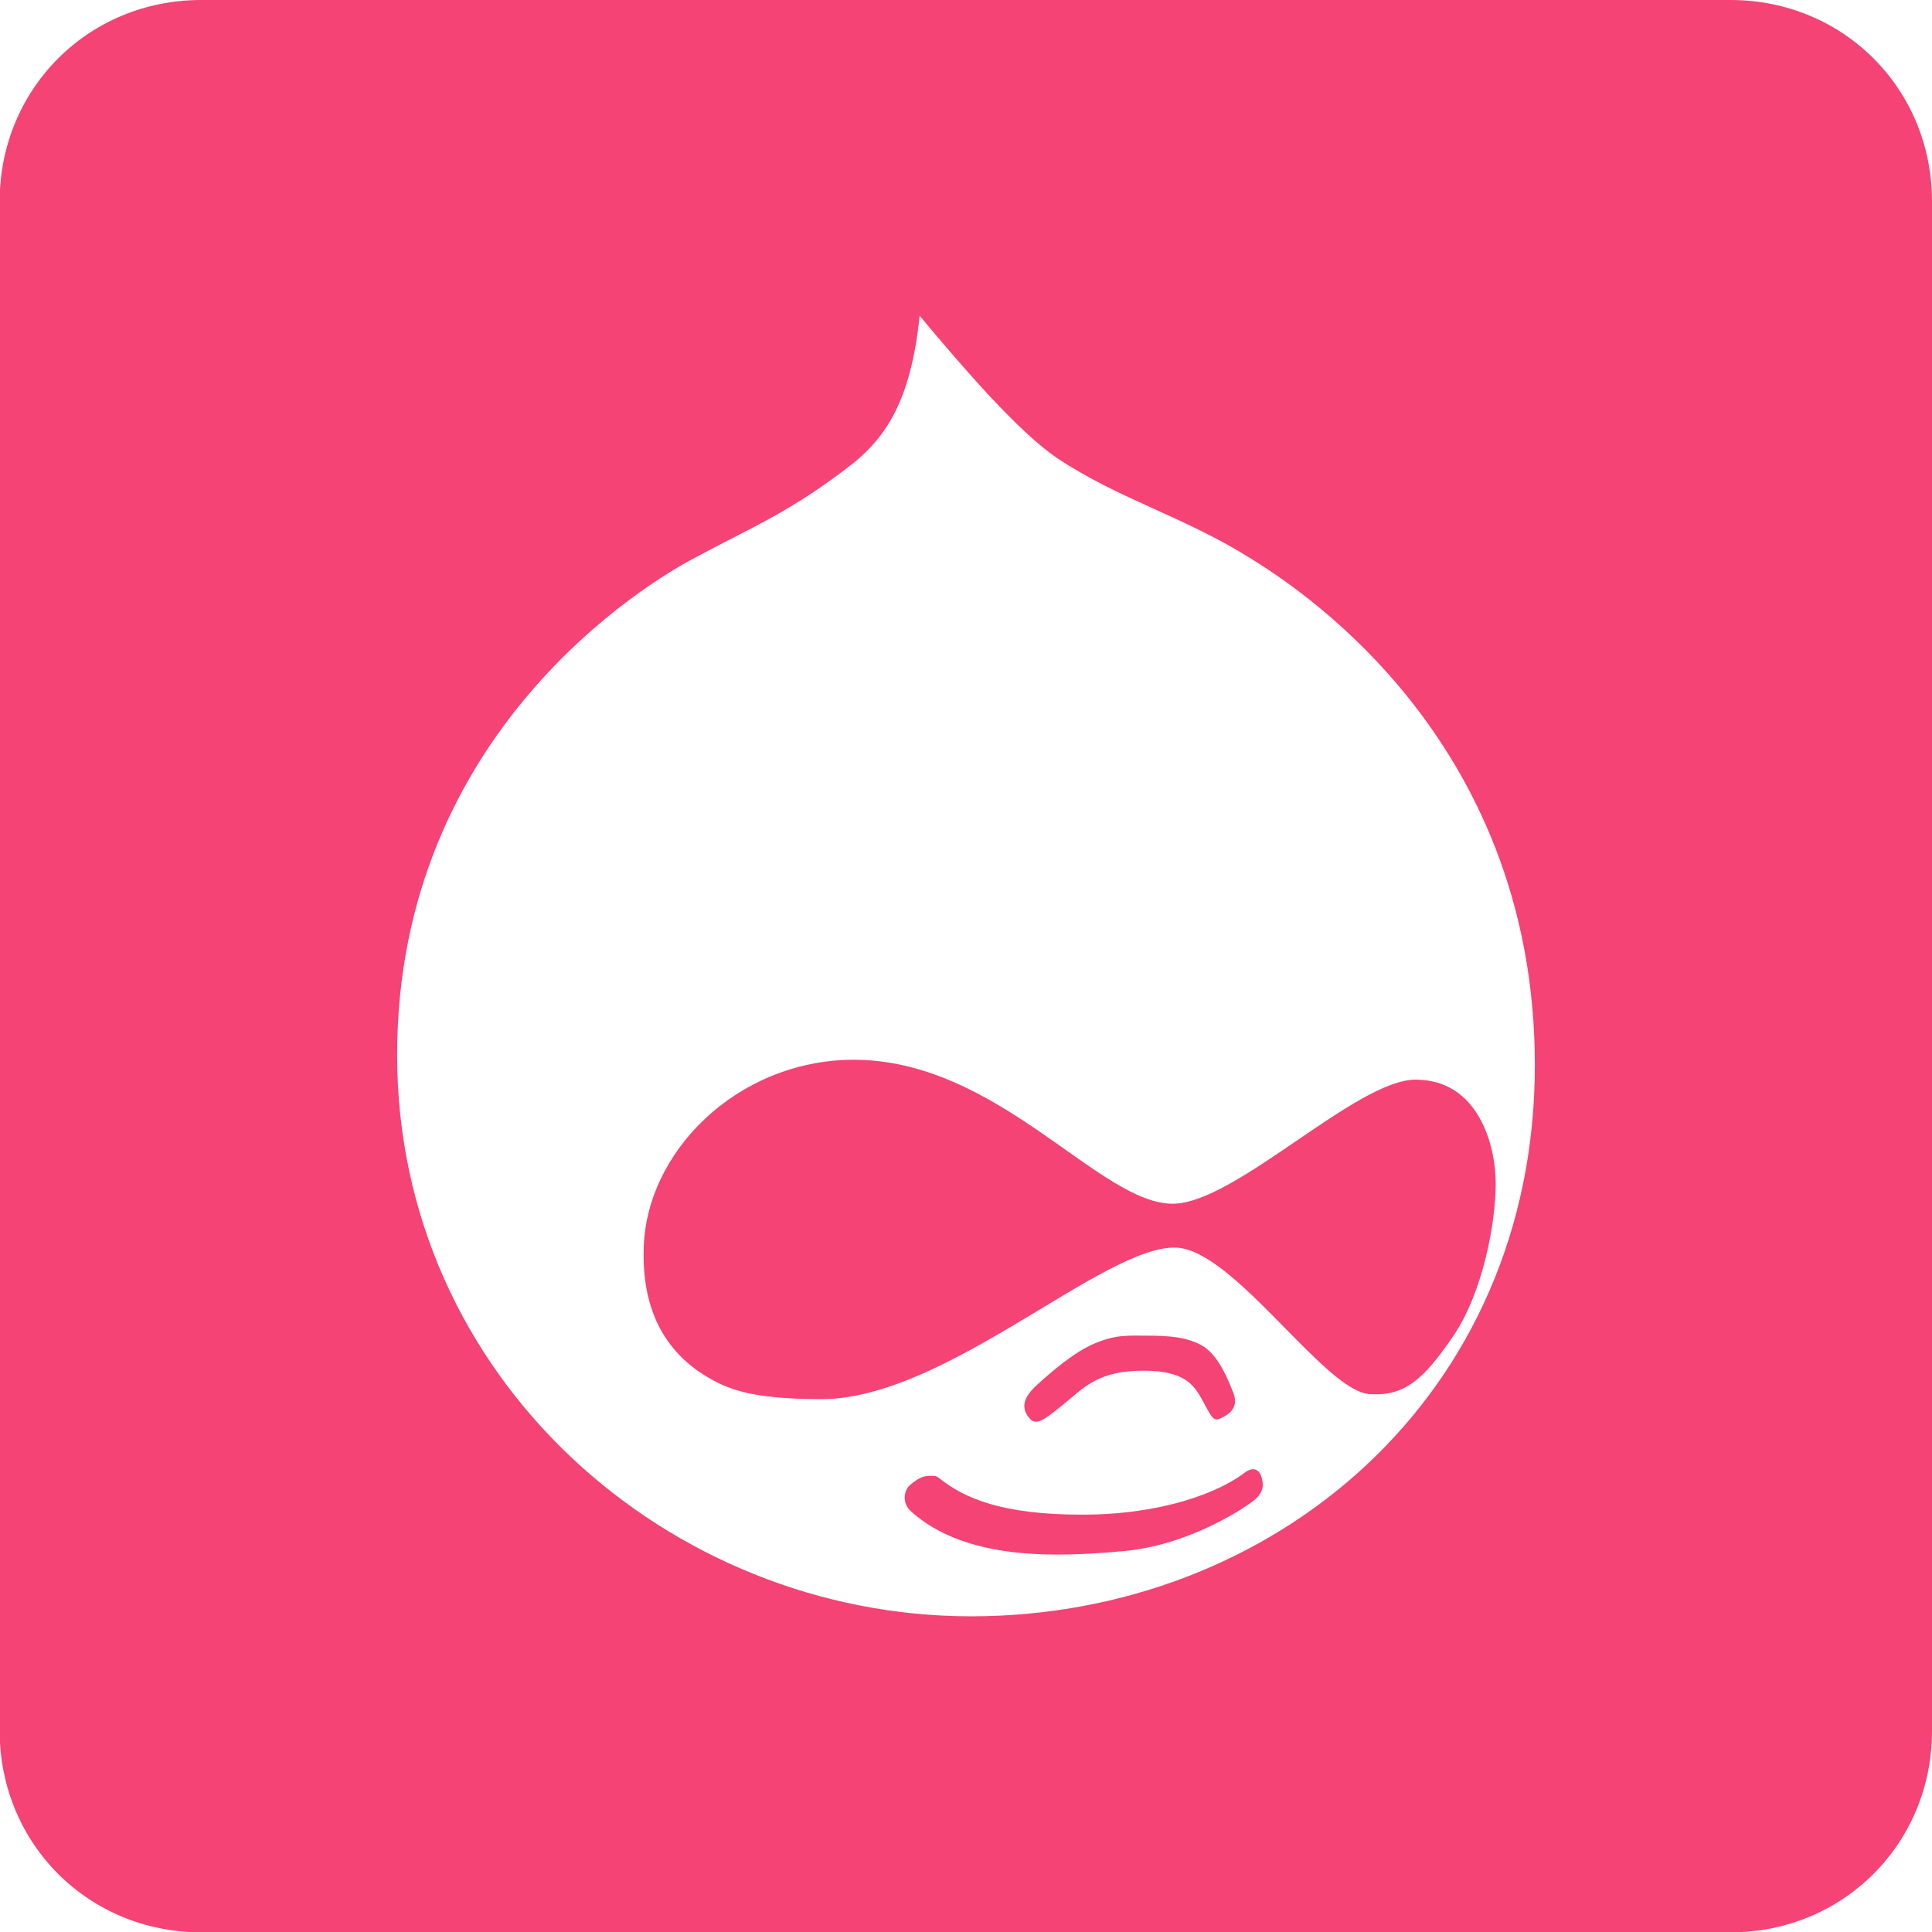
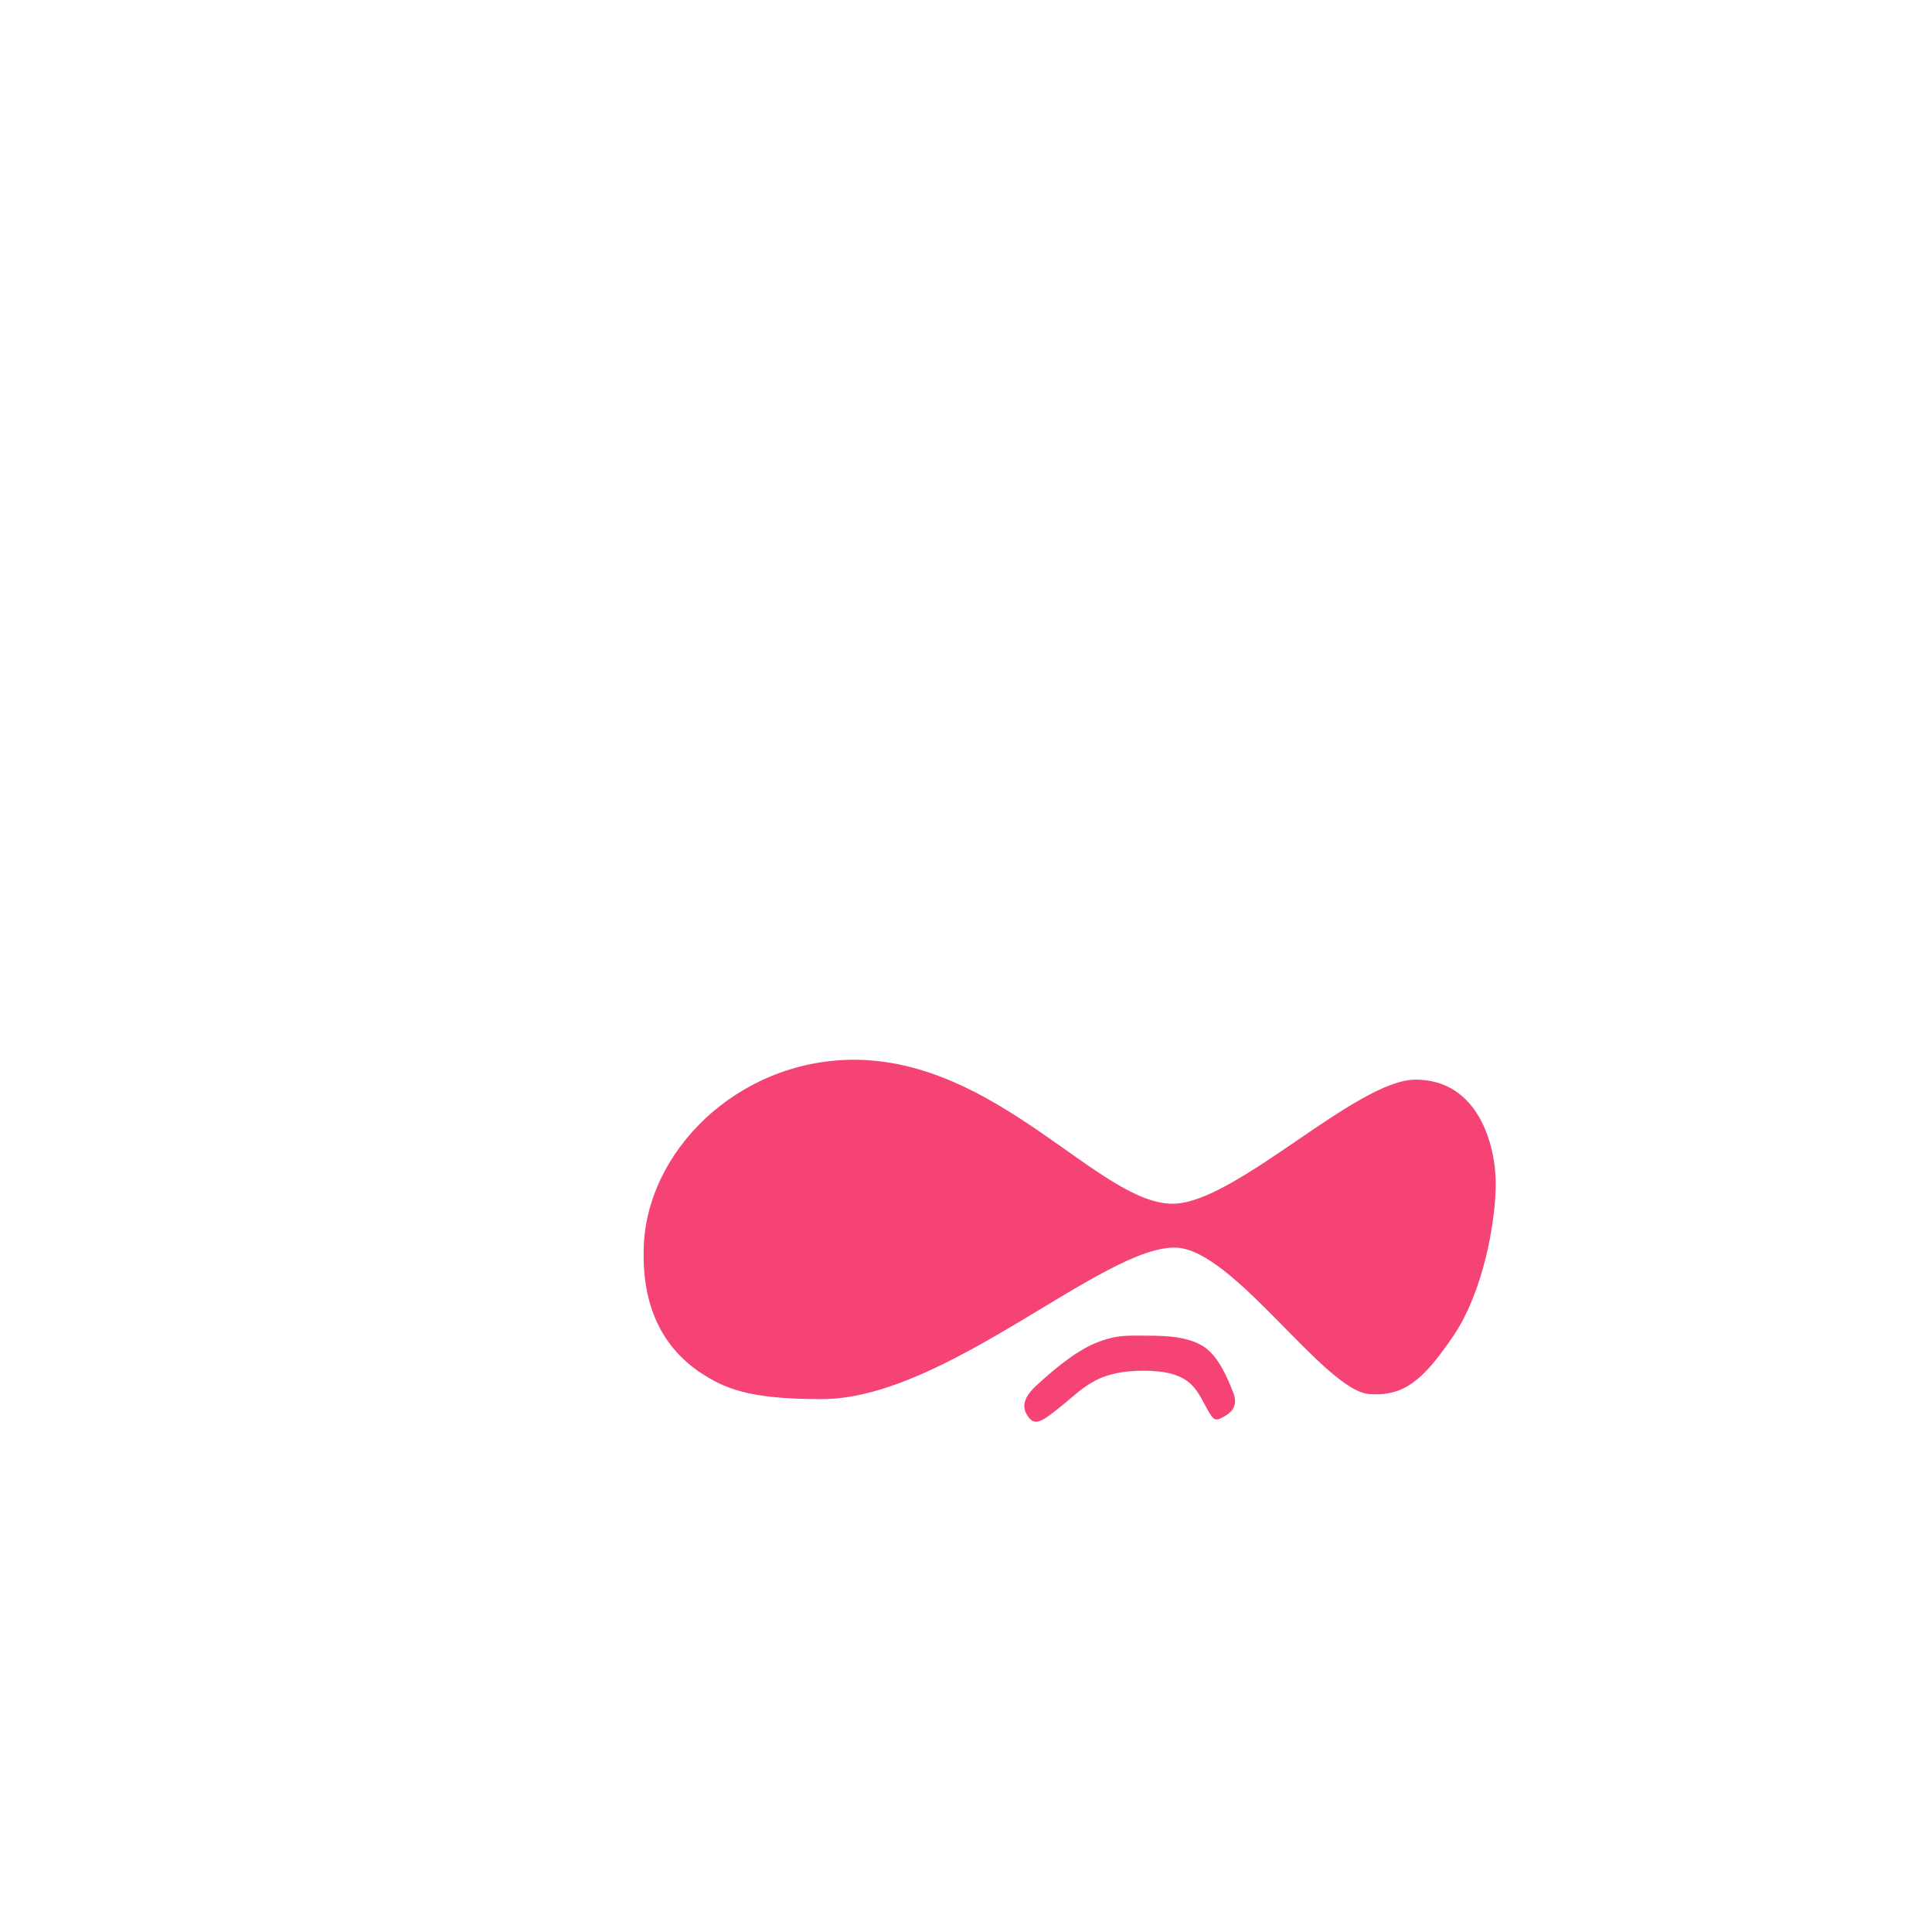
<svg xmlns="http://www.w3.org/2000/svg" version="1.1" id="glyphicons_x5F_social" x="0px" y="0px" viewBox="-269 295 612 612" enable-background="new -269 295 612 612" xml:space="preserve">
  <g>
-     <path fill="#F44374" d="M125,761.7c-7.9,6-25.8,13.1-51.2,13.1c-25.4,0-37.3-5.2-45.2-11.5c-1.2-0.8-0.8-0.8-3.2-0.8   c-2.4,0-4,1.2-6,2.8c-2,1.6-2.8,5.6,0,8.3c17.5,15.9,46.4,14.7,67.9,12.7c21.4-2,39.7-14.7,41.7-16.7c2.8-2.8,2-5.2,1.6-6.7   C130.2,761.3,128.6,758.9,125,761.7z" />
    <path fill="#F44374" d="M68.3,739.5c6.7-5.6,11.1-10.3,25-10.3c13.9,0,16.3,5.2,19.1,10.3c2.8,5.2,3.2,6,6,4.4   c3.2-1.6,4.8-4,3.2-7.9c-1.6-4-4.4-11.1-9.1-14.3c-4.8-3.2-11.5-3.6-17.9-3.6c-6.4,0-9.9-0.4-16.7,2.4c-6.7,2.8-13.9,9.1-18.3,13.1   c-4.4,4-5.2,7.1-2.8,10.3C59.1,747,61.5,745,68.3,739.5z" />
-     <path fill="#F44374" d="M279.2,295h-484.5c-35.7,0-63.8,28.1-63.8,63.8v484.5c0,35.7,28.1,63.8,63.8,63.8h484.5   c35.7,0,63.8-28.1,63.8-63.8V358.8C343,323.1,314.9,295,279.2,295z M38.6,807c-95.7,0-181.8-75.4-181.8-177.8   c0-102.4,79.8-150,94.5-157.6c17.5-9.5,30.2-14.3,50.4-30.2c9.5-7.9,17.9-19.1,20.6-46.4c14.3,17.1,31.4,36.9,43.7,45.2   c19.8,13.1,39.7,18.3,60.7,31.4c12.7,7.9,90.5,55.6,90.5,160.8S134.2,807,38.6,807z" />
    <path fill="#F44374" d="M0.8,630.7c-36.5,0.4-65.5,29.4-65.9,60.3c-0.4,17.5,5.6,30.2,17.5,38.5c7.9,5.2,15.1,8.7,38.9,8.7   c39.3,0,89.3-48.8,112.3-48c18.3,0.8,46.8,45.2,61.1,46.4c11.1,0.8,17.1-4.4,26.6-18.3c9.5-13.9,13.5-36.1,13.5-48.4   c0-12.3-5.6-32.9-25.4-32.9c-18.7,0-56.8,38.9-76.6,39.3C79.4,676.8,47.2,630.3,0.8,630.7z" />
  </g>
</svg>